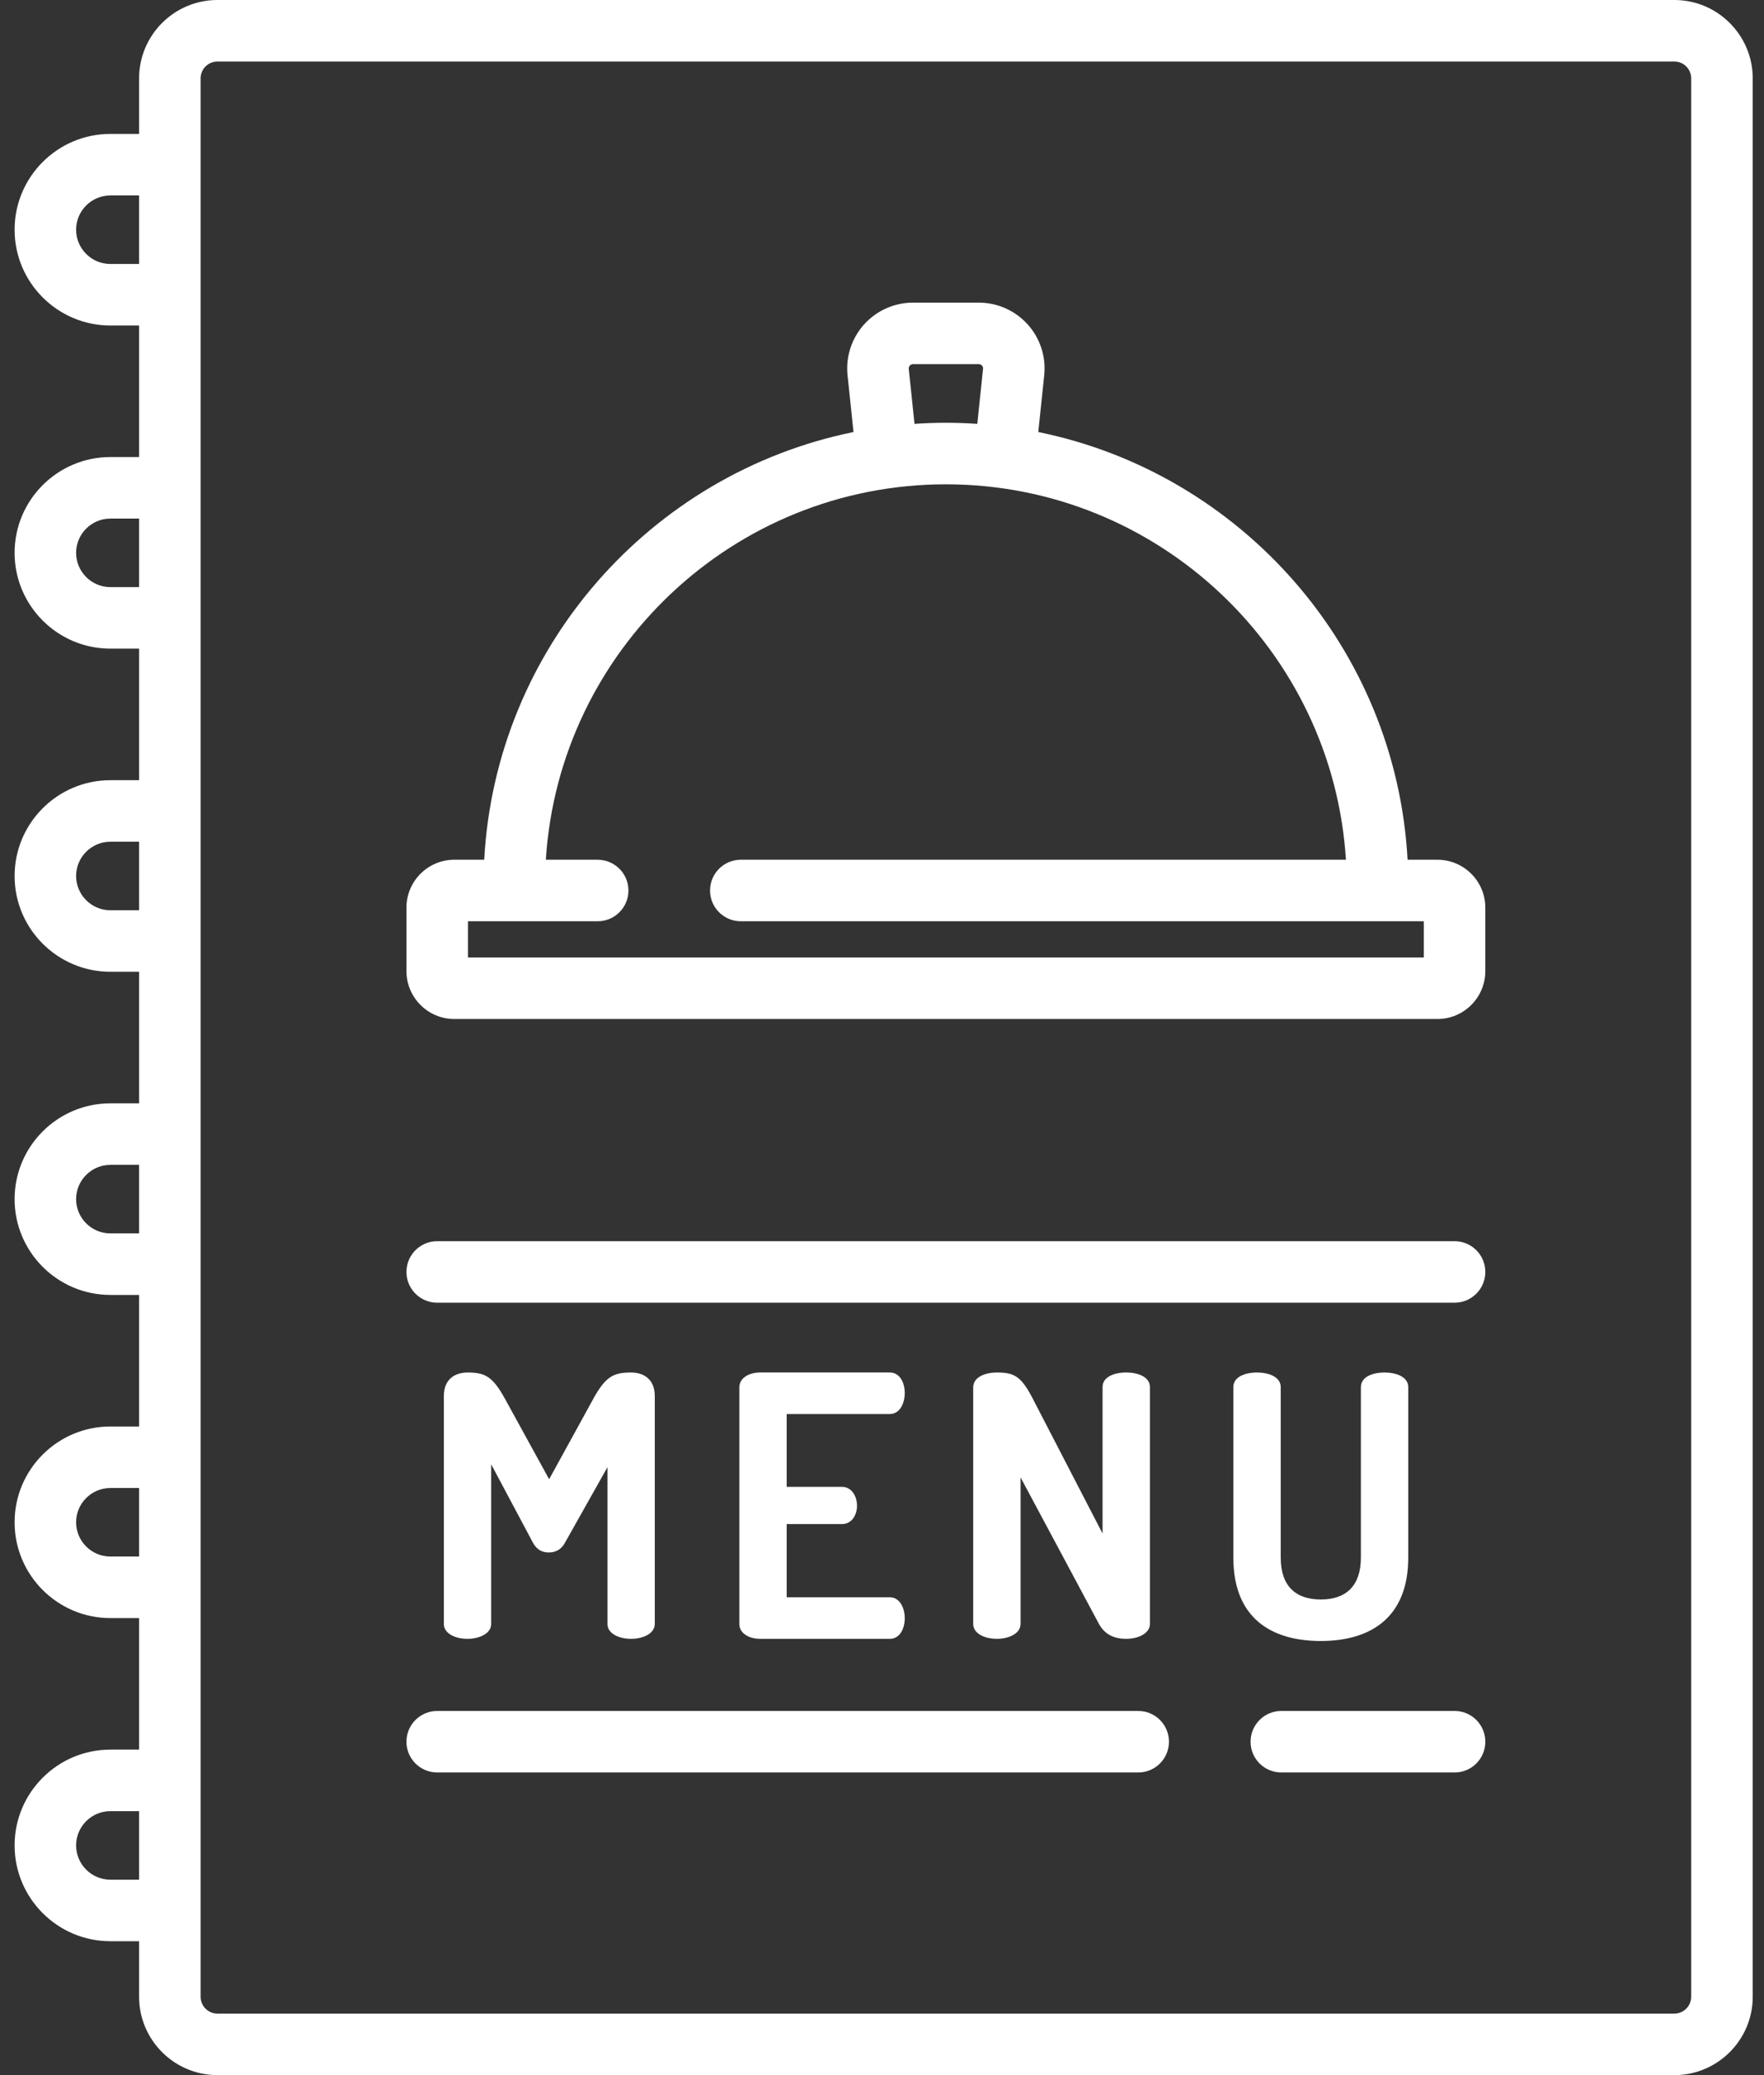
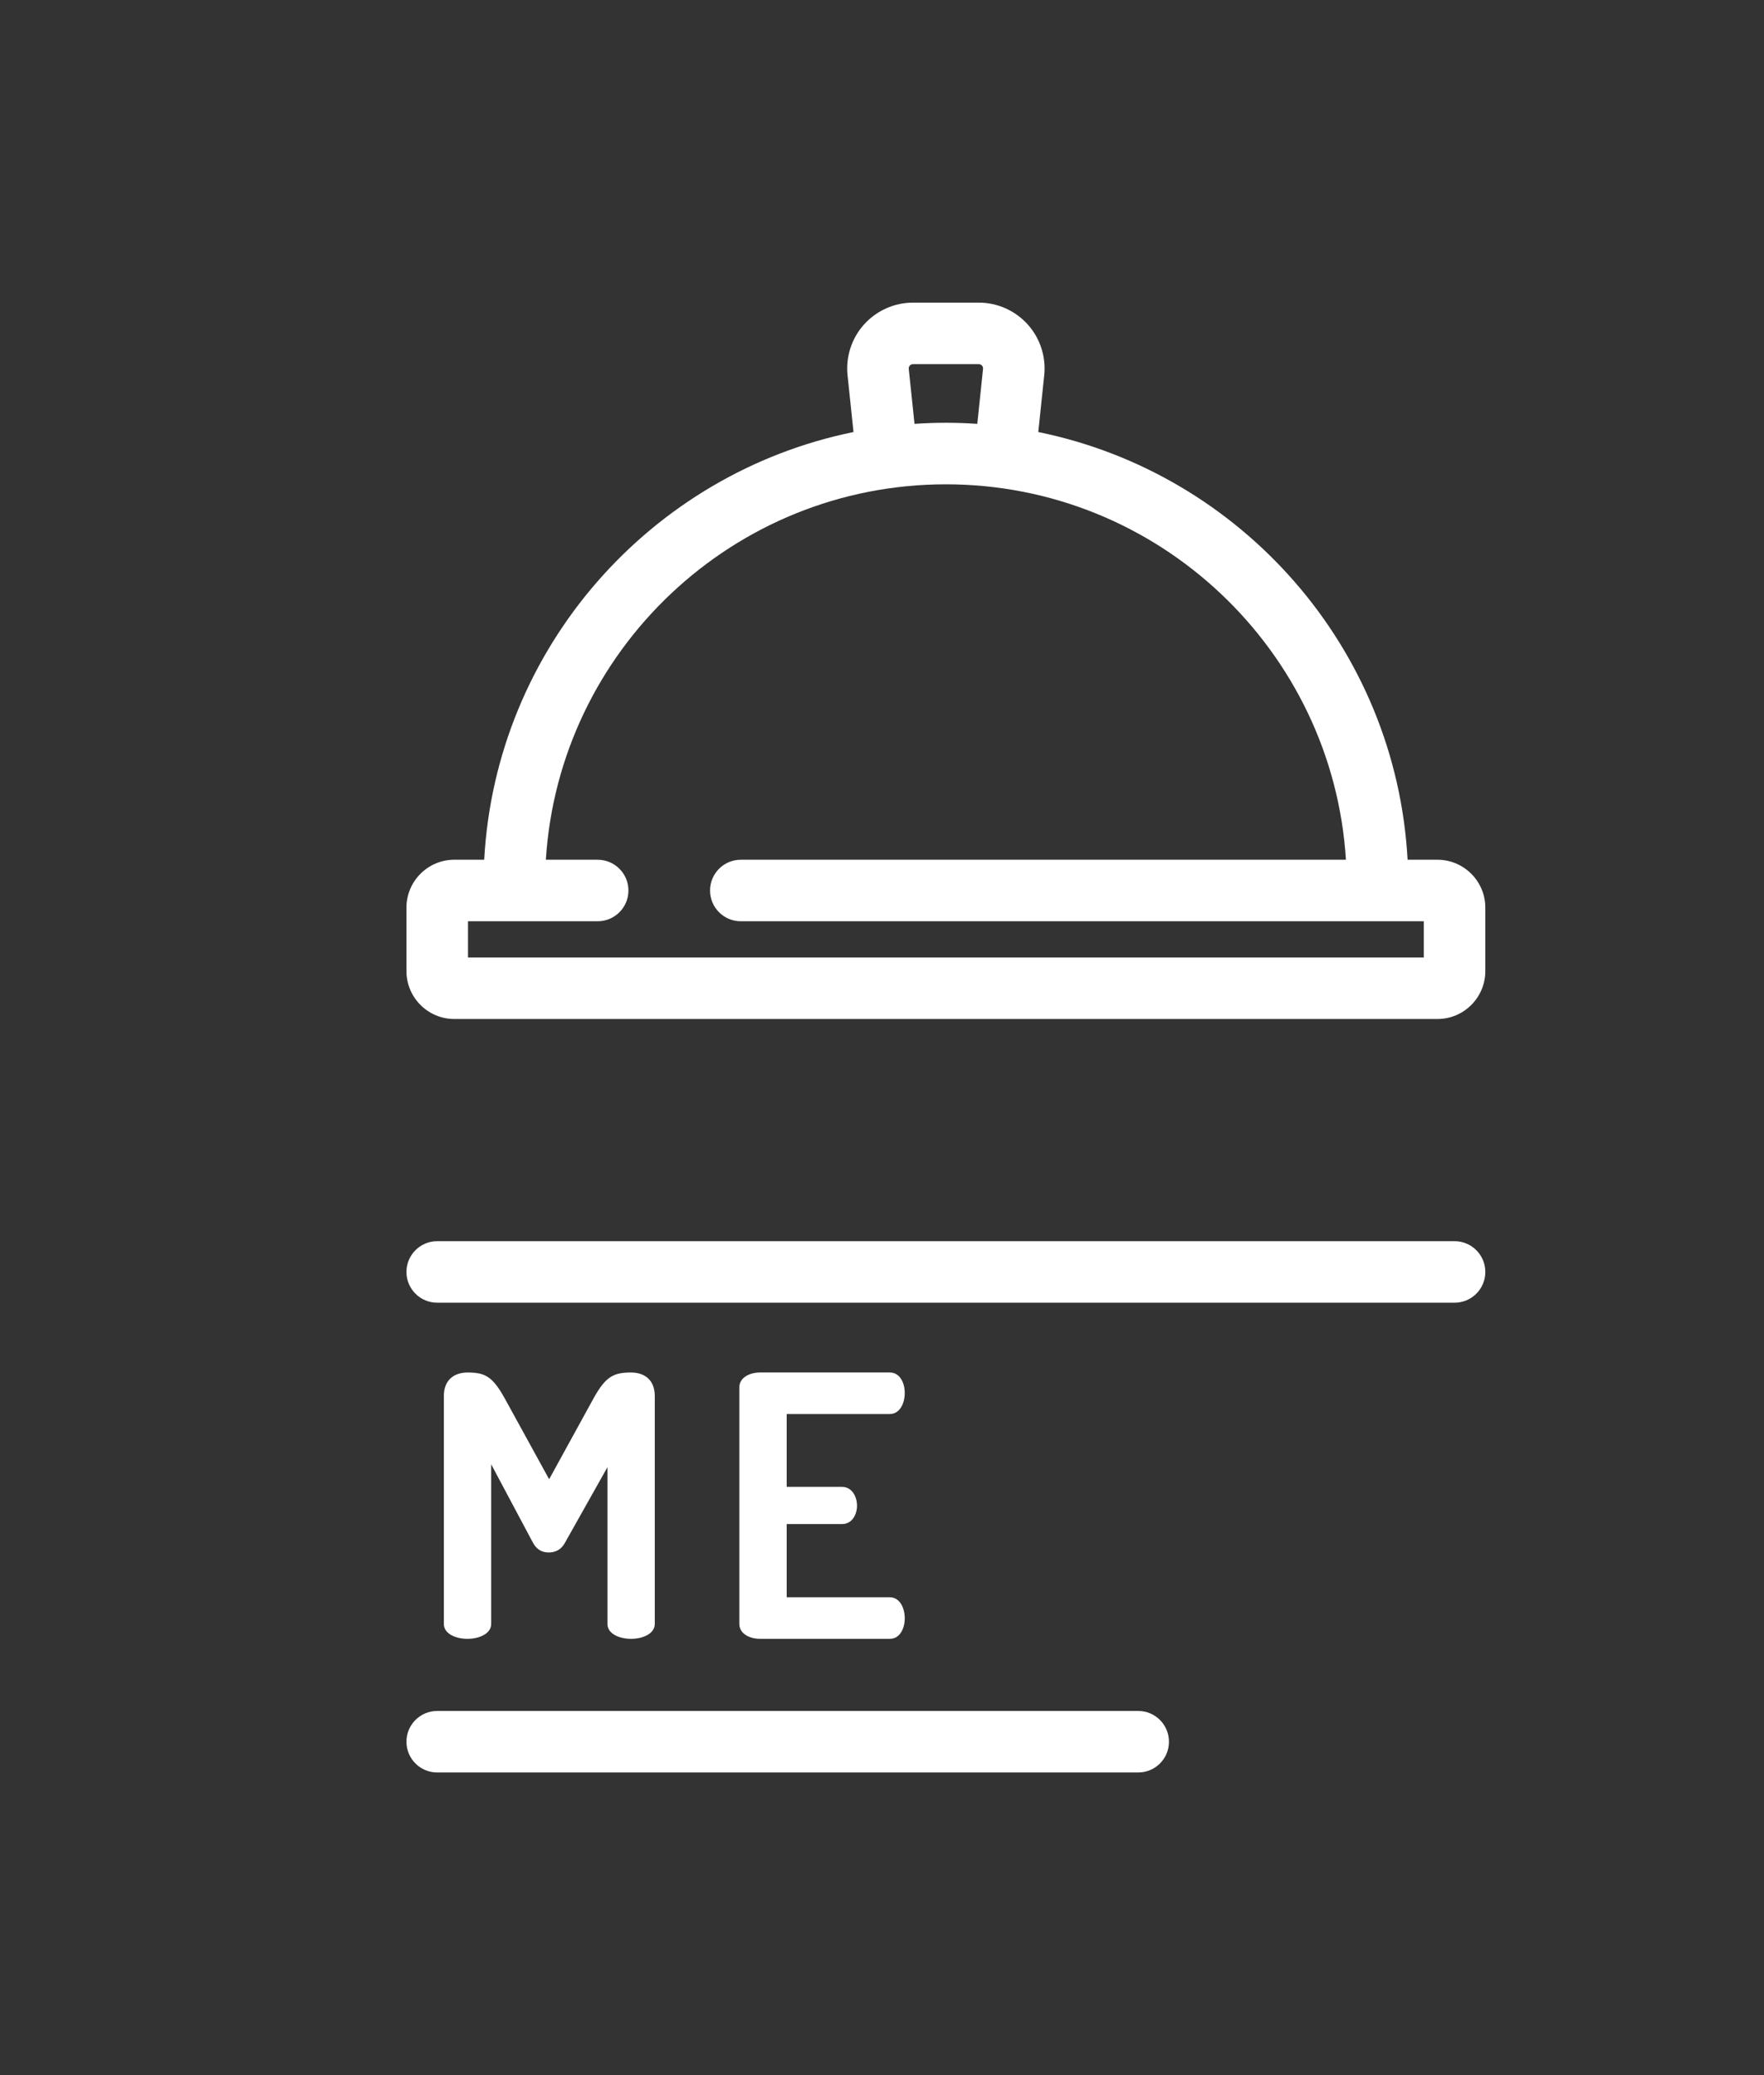
<svg xmlns="http://www.w3.org/2000/svg" width="102" height="120" viewBox="0 0 102 120" fill="none">
  <rect x="0" y="0" width="102" height="120" fill="#333333" stroke="none" />
  <path d="M32.659 89.229C32.427 89.65 32.068 89.776 31.731 89.776C31.394 89.776 31.057 89.65 30.826 89.229L28.402 84.678V93.905C28.402 94.475 27.707 94.77 27.034 94.77C26.338 94.77 25.664 94.475 25.664 93.905V80.737C25.664 79.727 26.338 79.369 27.034 79.369C28.023 79.369 28.466 79.579 29.161 80.822L31.753 85.541L34.344 80.822C35.04 79.579 35.503 79.369 36.494 79.369C37.189 79.369 37.862 79.727 37.862 80.737V93.905C37.862 94.475 37.168 94.77 36.494 94.77C35.798 94.77 35.124 94.475 35.124 93.905V84.846L32.659 89.229Z" fill="white" />
  <path d="M45.489 85.983H48.692C49.239 85.983 49.555 86.511 49.555 87.079C49.555 87.564 49.281 88.133 48.692 88.133H45.489V92.367H51.451C52 92.367 52.315 92.936 52.315 93.59C52.315 94.158 52.042 94.77 51.451 94.77H43.951C43.34 94.77 42.75 94.474 42.75 93.905V80.232C42.75 79.663 43.34 79.368 43.951 79.368H51.451C52.042 79.368 52.315 79.979 52.315 80.548C52.315 81.201 52 81.77 51.451 81.77H45.489V85.983Z" fill="white" />
-   <path d="M63.543 93.905L59.013 85.436V93.905C59.013 94.475 58.318 94.77 57.643 94.77C56.948 94.77 56.273 94.475 56.273 93.905V80.232C56.273 79.642 56.948 79.369 57.643 79.369C58.634 79.369 59.034 79.579 59.687 80.822L63.753 88.68V80.211C63.753 79.621 64.427 79.368 65.123 79.368C65.797 79.368 66.492 79.62 66.492 80.211V93.905C66.492 94.474 65.797 94.77 65.123 94.77C64.469 94.77 63.901 94.559 63.543 93.905Z" fill="white" />
-   <path d="M78.691 80.211C78.691 79.621 79.365 79.369 80.06 79.369C80.734 79.369 81.429 79.621 81.429 80.211V90.071C81.429 93.59 79.196 94.896 76.373 94.896C73.528 94.896 71.316 93.59 71.316 90.071V80.211C71.316 79.621 71.99 79.369 72.686 79.369C73.36 79.369 74.055 79.621 74.055 80.211V90.071C74.055 91.715 74.919 92.495 76.373 92.495C77.827 92.495 78.69 91.715 78.69 90.071V80.211H78.691Z" fill="white" />
-   <path d="M84.107 98.941H74.092C73.109 98.941 72.312 99.737 72.312 100.72C72.312 101.703 73.109 102.499 74.092 102.499H84.107C85.091 102.499 85.886 101.703 85.886 100.72C85.886 99.737 85.091 98.941 84.107 98.941Z" fill="white" />
  <path d="M65.814 98.941H25.281C24.299 98.941 23.502 99.737 23.502 100.72C23.502 101.703 24.299 102.499 25.281 102.499H65.814C66.797 102.499 67.593 101.703 67.593 100.72C67.593 99.737 66.797 98.941 65.814 98.941Z" fill="white" />
  <path d="M84.107 71.775H25.281C24.299 71.775 23.502 72.572 23.502 73.554C23.502 74.537 24.299 75.333 25.281 75.333H84.107C85.09 75.333 85.886 74.537 85.886 73.554C85.886 72.572 85.09 71.775 84.107 71.775Z" fill="white" />
  <path d="M83.117 49.717H81.391C80.724 37.459 71.764 27.372 60.037 24.984L60.38 21.702C60.493 20.631 60.143 19.558 59.423 18.759C58.702 17.959 57.671 17.5 56.595 17.5H52.794C51.717 17.5 50.687 17.96 49.965 18.759C49.245 19.559 48.896 20.632 49.008 21.702L49.352 24.984C37.625 27.372 28.665 37.459 27.998 49.716H26.271C24.744 49.716 23.502 50.959 23.502 52.486V56.157C23.502 57.684 24.744 58.927 26.271 58.927H83.117C84.644 58.927 85.886 57.684 85.886 56.157V52.486C85.886 50.96 84.644 49.717 83.117 49.717ZM52.609 21.14C52.659 21.086 52.72 21.059 52.794 21.059H56.595C56.668 21.059 56.73 21.086 56.779 21.14C56.829 21.195 56.85 21.26 56.842 21.332L56.51 24.511C55.91 24.471 55.305 24.448 54.695 24.448C54.084 24.448 53.48 24.471 52.88 24.511L52.547 21.332C52.54 21.26 52.561 21.195 52.609 21.14ZM82.328 55.369H27.061V53.275H34.558C35.541 53.275 36.338 52.479 36.338 51.496C36.338 50.514 35.541 49.717 34.558 49.717H31.563C32.323 37.618 42.407 28.007 54.694 28.007C66.982 28.007 77.066 37.618 77.826 49.717H42.836C41.853 49.717 41.057 50.514 41.057 51.496C41.057 52.479 41.853 53.275 42.836 53.275H82.328V55.369Z" fill="white" />
-   <path d="M96.817 0H12.573C10.075 0 8.043 2.032 8.043 4.53V7.744H6.383C3.328 7.744 0.844 10.229 0.844 13.283C0.844 16.338 3.328 18.823 6.383 18.823H8.043V26.43H6.383C3.328 26.43 0.844 28.915 0.844 31.97C0.844 35.024 3.328 37.509 6.383 37.509H8.043V45.117H6.383C3.328 45.117 0.844 47.602 0.844 50.657C0.844 53.711 3.328 56.196 6.383 56.196H8.043V63.804H6.383C3.328 63.804 0.844 66.289 0.844 69.343C0.844 72.398 3.328 74.883 6.383 74.883H8.043V82.491H6.383C3.328 82.491 0.844 84.975 0.844 88.03C0.844 91.085 3.328 93.57 6.383 93.57H8.043V101.177H6.383C3.328 101.177 0.844 103.662 0.844 106.716C0.844 109.771 3.328 112.256 6.383 112.256H8.043V115.47C8.043 117.967 10.075 120 12.573 120H96.817C99.314 120 101.348 117.967 101.348 115.47V4.53C101.348 2.032 99.314 0 96.817 0V0ZM8.042 15.265H6.383C5.29 15.265 4.401 14.377 4.401 13.283C4.401 12.191 5.29 11.302 6.383 11.302H8.042V15.265ZM8.042 33.951H6.383C5.29 33.951 4.401 33.062 4.401 31.97C4.401 30.877 5.29 29.989 6.383 29.989H8.042V33.951ZM8.042 52.638H6.383C5.29 52.638 4.401 51.749 4.401 50.657C4.401 49.564 5.29 48.675 6.383 48.675H8.042V52.638ZM8.042 71.325H6.383C5.29 71.325 4.401 70.436 4.401 69.343C4.401 68.251 5.29 67.362 6.383 67.362H8.042V71.325ZM8.042 90.011H6.383C5.29 90.011 4.401 89.123 4.401 88.03C4.401 86.937 5.29 86.048 6.383 86.048H8.042V90.011ZM8.042 108.698H6.383C5.29 108.698 4.401 107.809 4.401 106.716C4.401 105.623 5.29 104.735 6.383 104.735H8.042V108.698ZM97.789 115.469C97.789 116.005 97.353 116.442 96.817 116.442H12.573C12.036 116.442 11.6 116.005 11.6 115.469V4.53C11.6 3.994 12.036 3.558 12.573 3.558H96.817C97.353 3.558 97.789 3.994 97.789 4.53V115.469Z" fill="white" />
</svg>